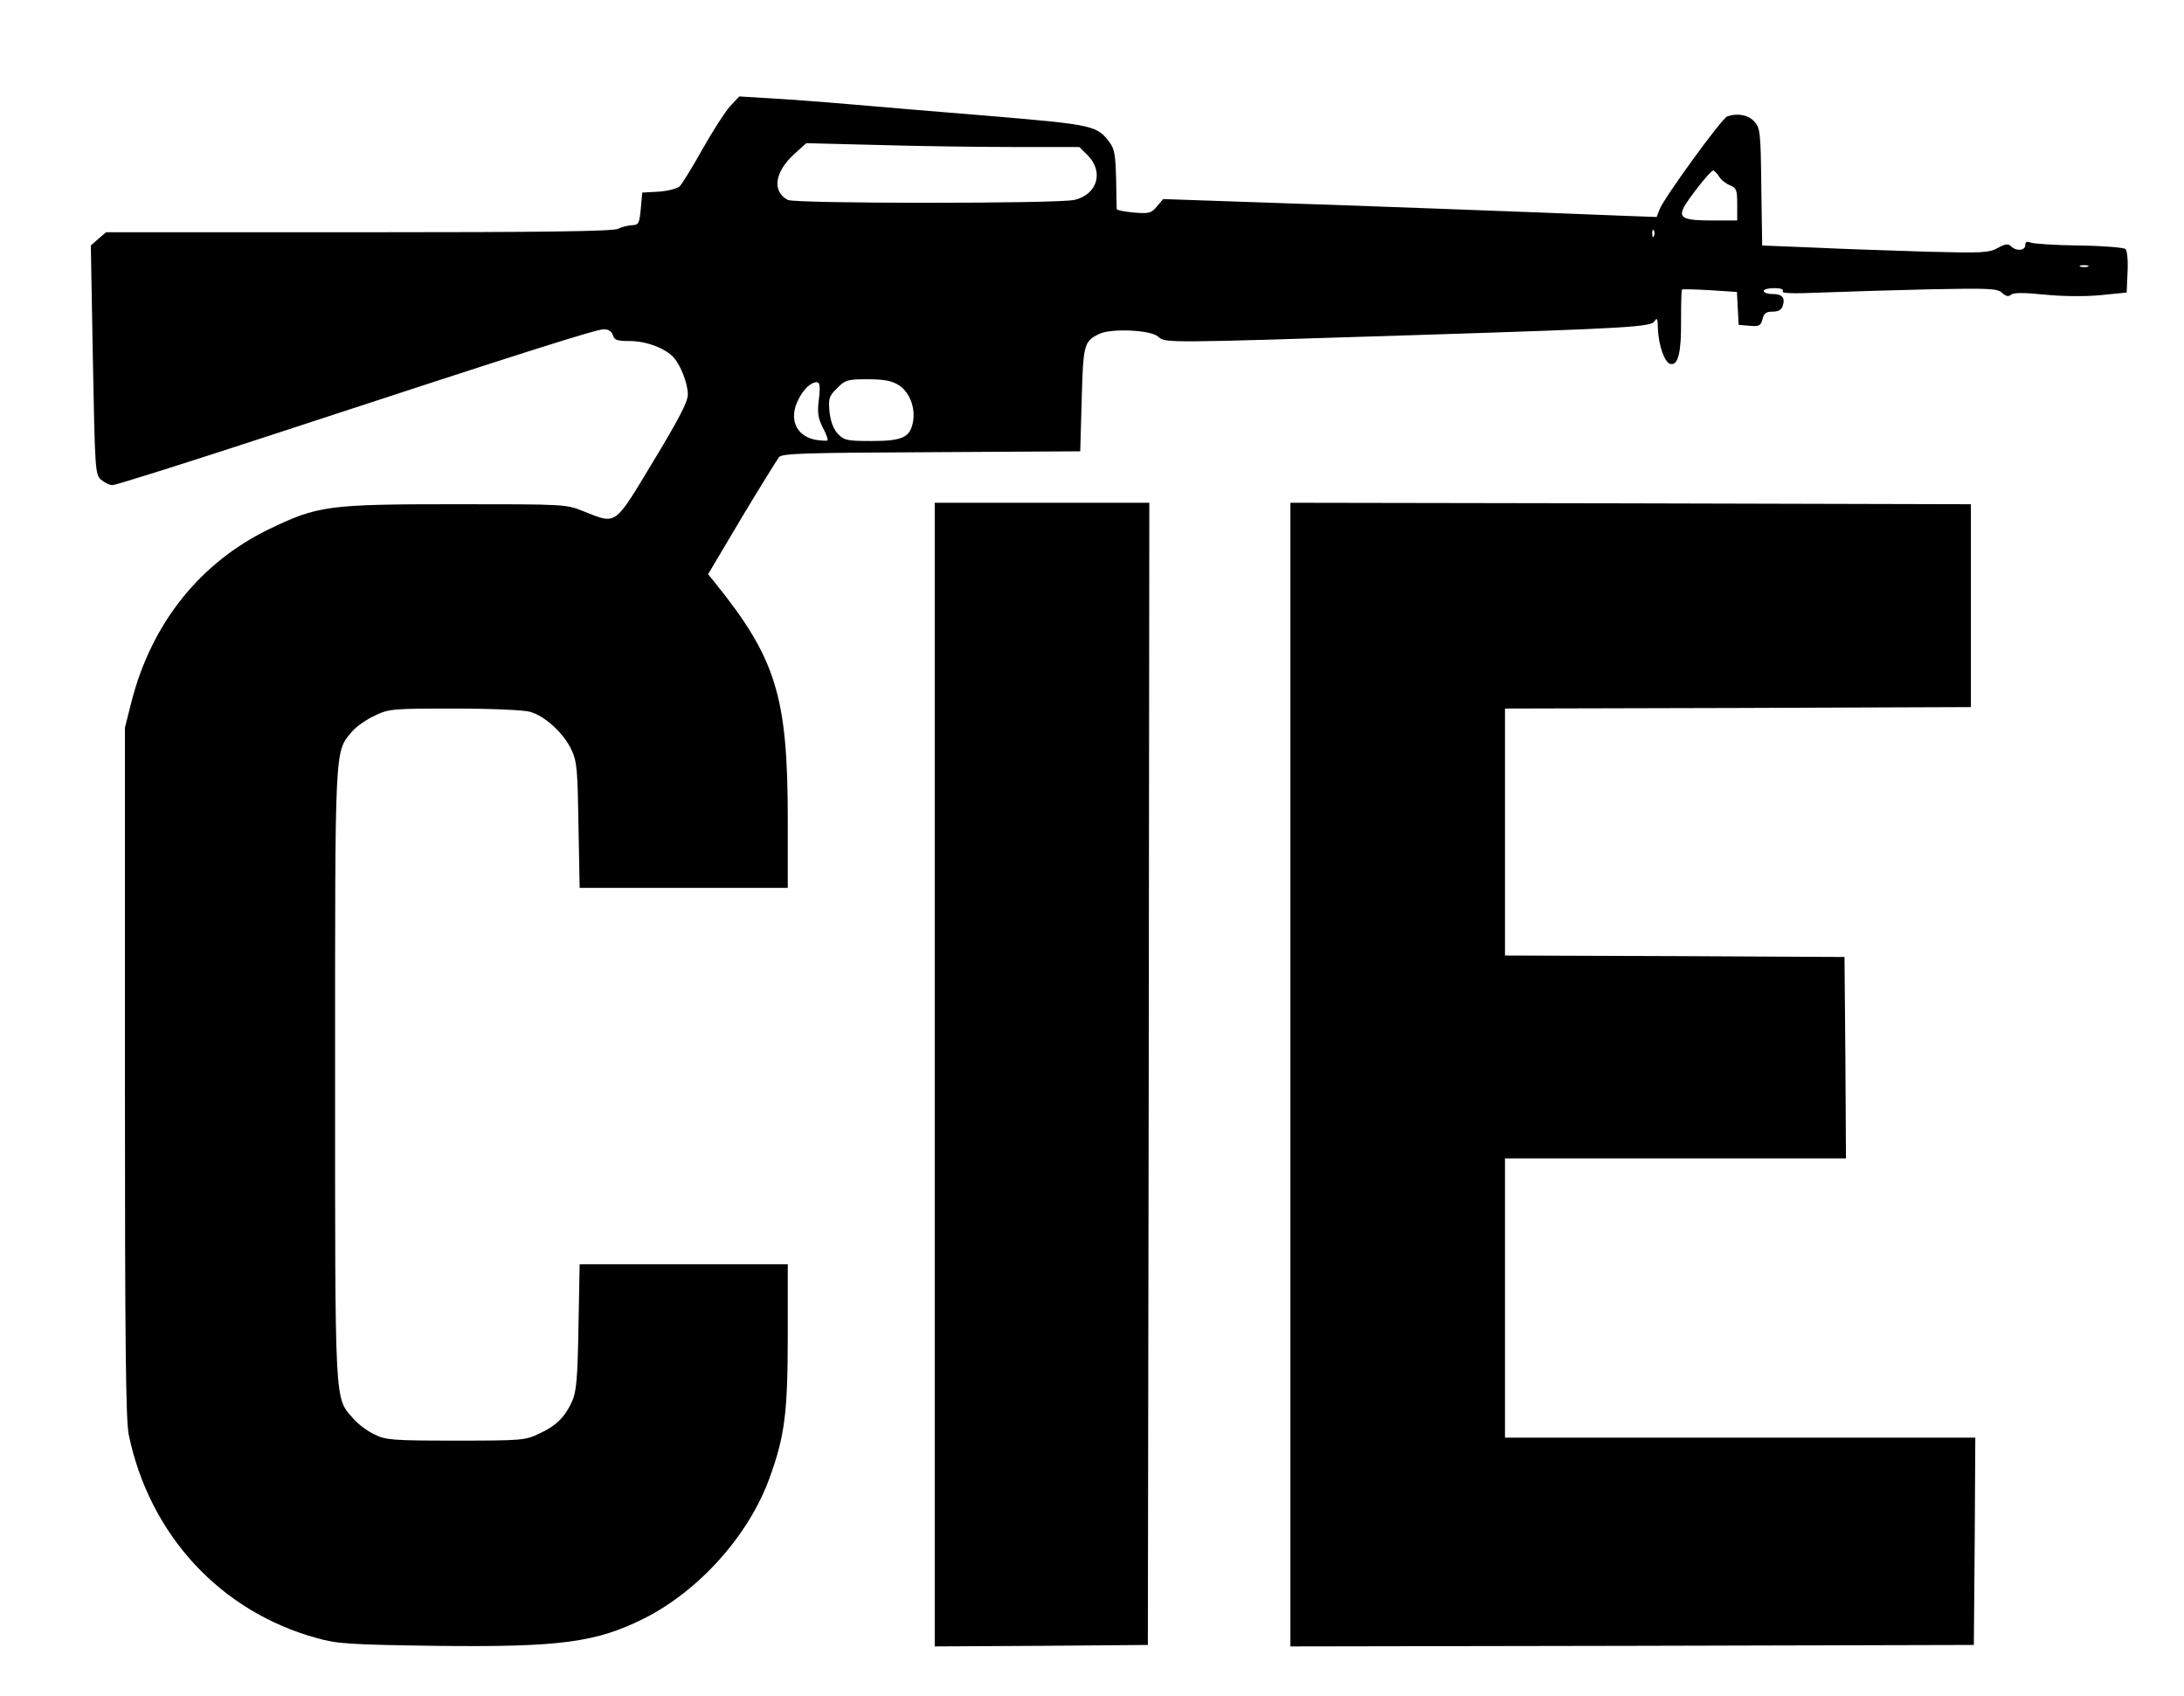
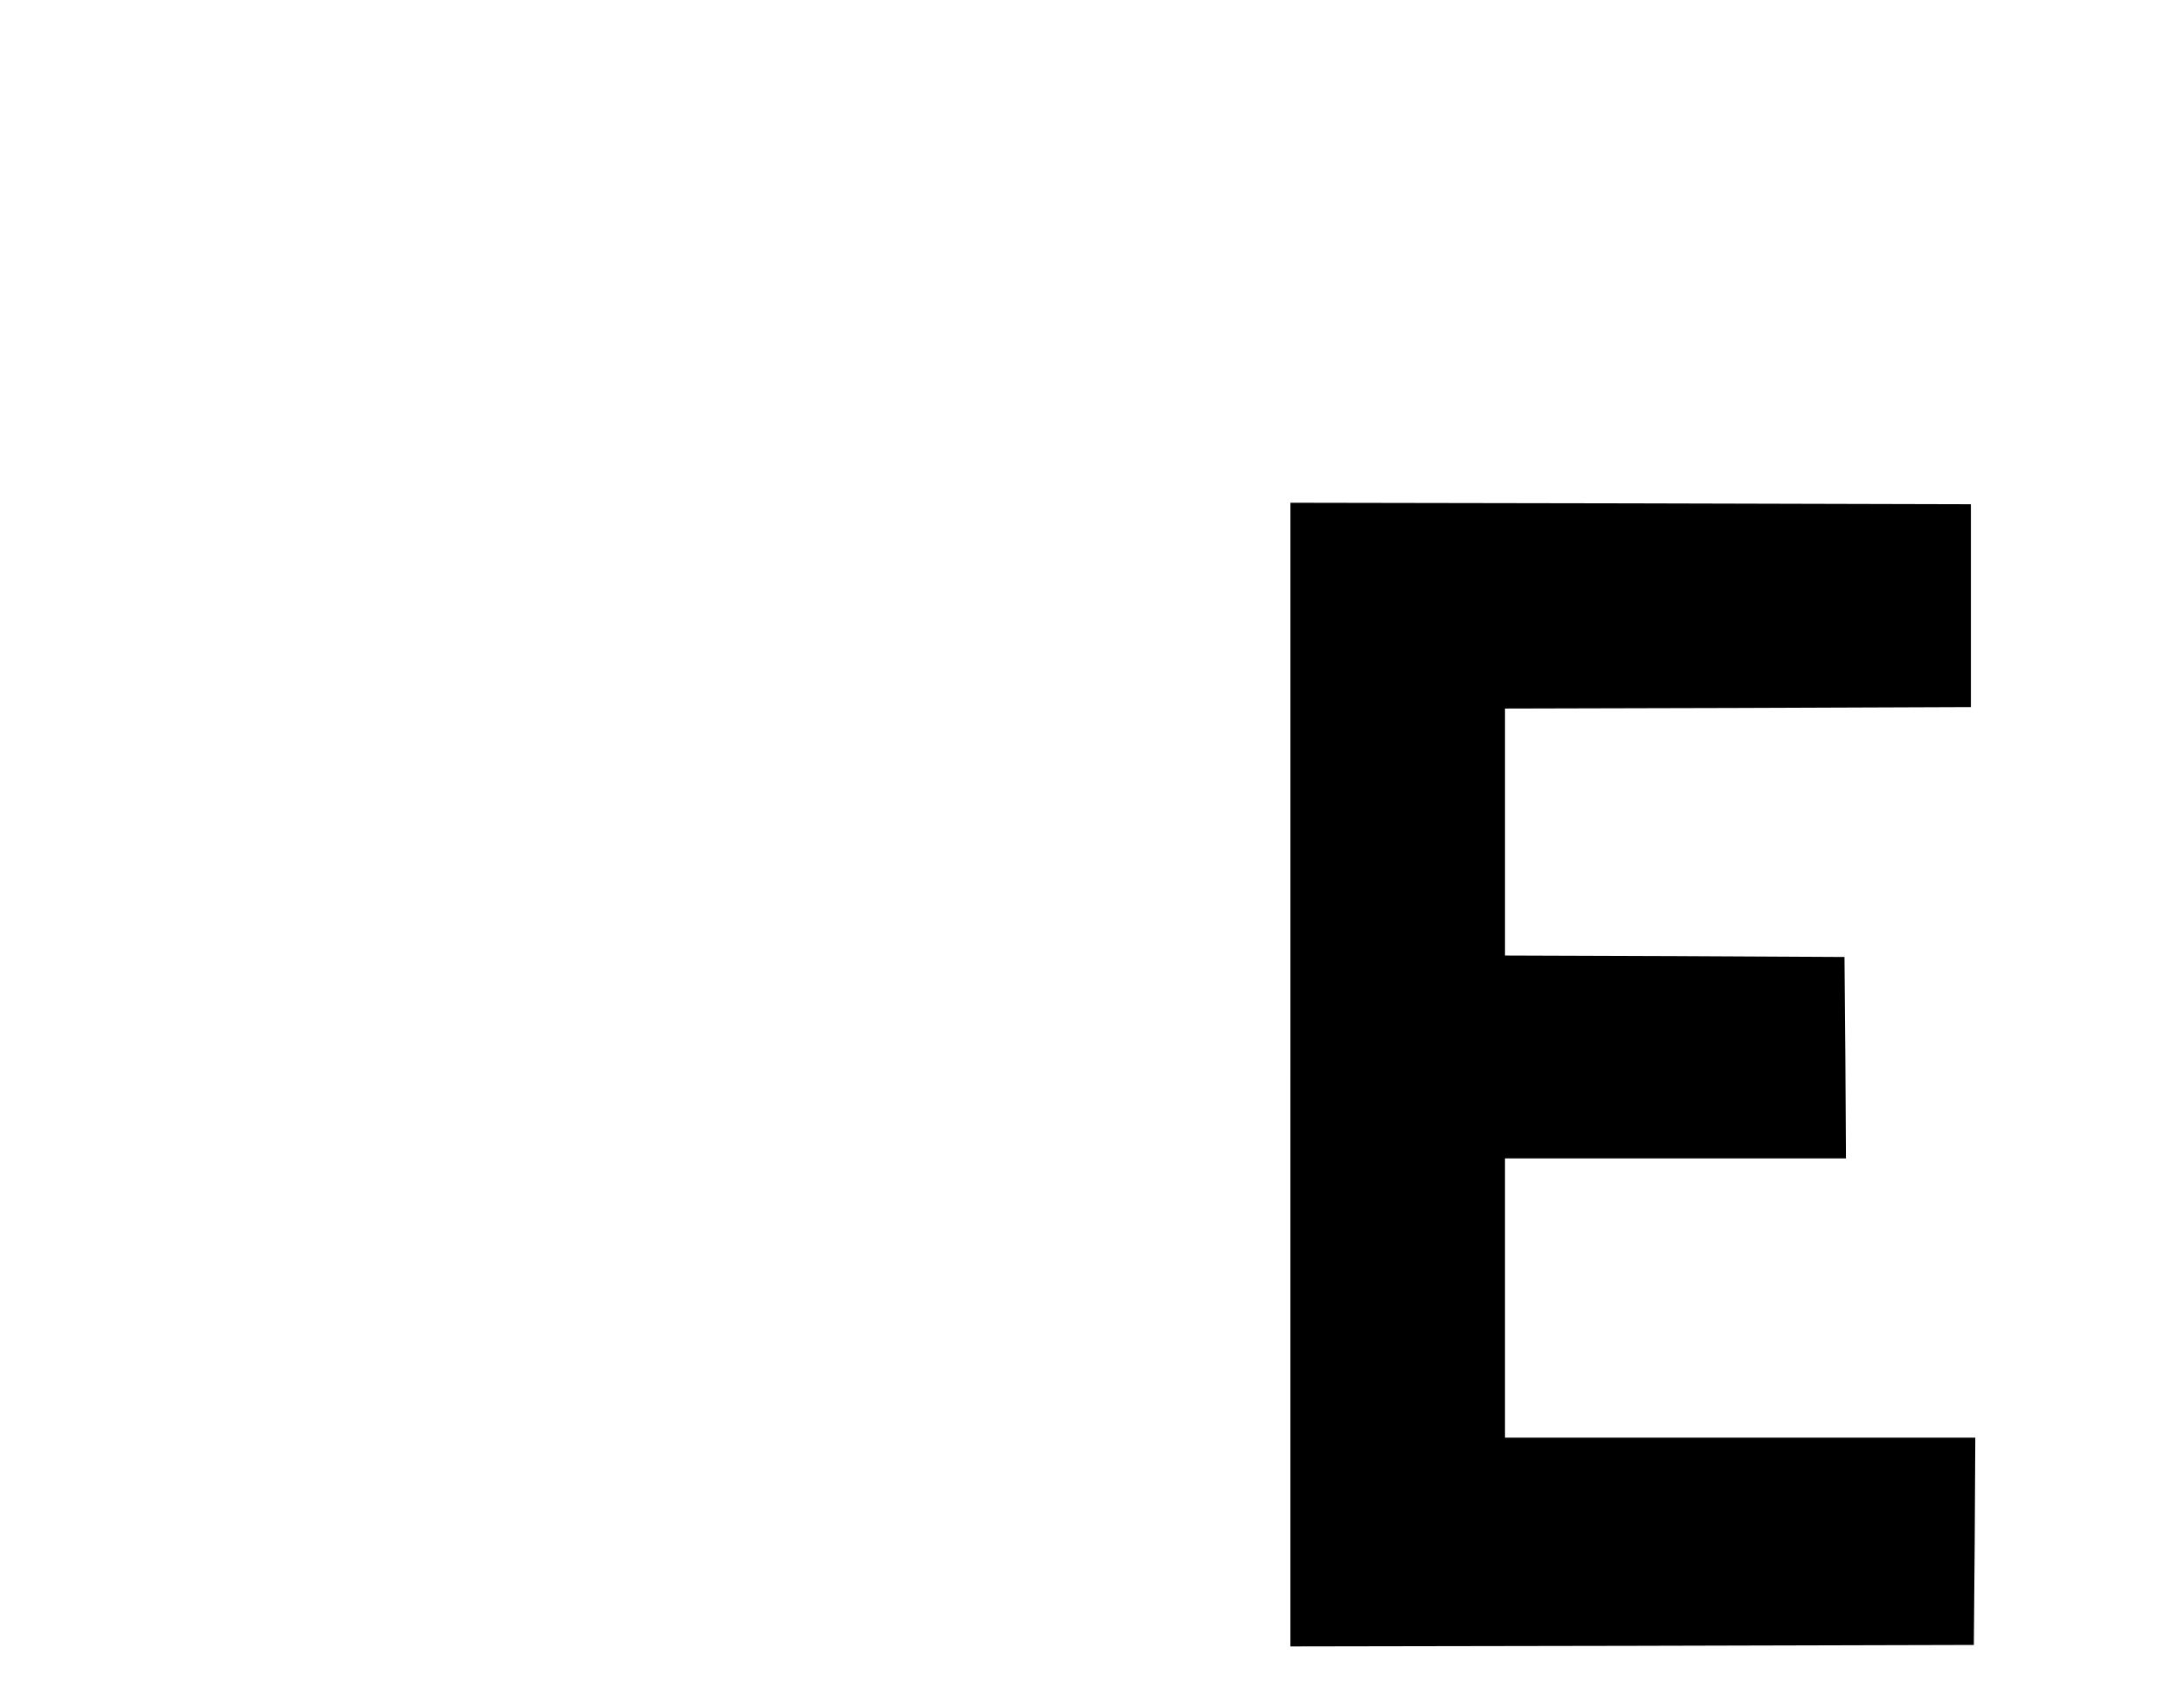
<svg xmlns="http://www.w3.org/2000/svg" version="1.0" width="743pt" height="577pt" viewBox="0 0 743 577" preserveAspectRatio="xMidYMid meet">
  <g transform="translate(0,577) scale(0.1,-0.1)" fill="#000000" stroke="none">
-     <path d="M2484 5409 c-17 -19 -59 -84 -94 -146 -34 -61 -69 -118 -78 -127 -10 -8 -41 -16 -72 -18 l-55 -3 -5 -55 c-5 -51 -7 -55 -30 -56 -14 -1 -35 -6 -47 -12 -16 -9 -252 -12 -882 -12 l-860 0 -26 -22 -26 -23 7 -389 c7 -372 8 -389 27 -407 12 -10 29 -19 40 -19 11 0 252 76 536 169 869 285 1109 361 1135 361 16 0 27 -7 31 -20 5 -17 15 -20 58 -20 56 0 121 -25 149 -56 25 -29 48 -89 48 -126 0 -25 -31 -84 -118 -228 -134 -222 -123 -214 -237 -169 -59 24 -63 24 -435 24 -435 0 -469 -5 -635 -85 -235 -114 -400 -321 -468 -588 l-22 -87 0 -1170 c0 -939 3 -1183 13 -1235 71 -341 312 -602 641 -692 68 -19 111 -22 401 -26 426 -5 547 11 713 94 187 95 355 283 425 477 52 143 62 222 62 488 l0 239 -354 0 -354 0 -4 -212 c-3 -177 -7 -220 -21 -253 -25 -55 -54 -84 -112 -111 -48 -23 -59 -24 -284 -24 -217 0 -238 2 -277 21 -24 11 -57 36 -73 55 -63 71 -61 34 -61 1169 0 1127 -2 1096 57 1166 15 18 50 42 78 55 48 23 60 24 270 24 125 0 237 -5 258 -11 51 -14 115 -73 141 -129 19 -40 21 -68 24 -257 l4 -213 354 0 354 0 0 233 c0 420 -40 548 -250 808 l-21 26 114 192 c63 105 121 198 127 206 10 13 90 15 519 17 l506 3 5 176 c5 188 8 198 59 223 40 20 176 14 201 -9 24 -22 20 -22 865 5 757 24 813 28 825 49 7 12 10 6 10 -24 2 -59 23 -119 43 -123 26 -5 37 38 36 149 0 56 1 102 3 104 2 2 44 1 95 -2 l92 -6 3 -56 3 -56 37 -3 c33 -3 38 0 44 22 5 20 12 26 34 26 20 0 31 6 35 20 9 28 -2 40 -36 40 -16 0 -29 5 -29 10 0 6 16 10 36 10 22 0 33 -4 29 -11 -5 -7 36 -8 132 -4 76 3 241 8 367 11 204 4 231 3 247 -12 13 -12 22 -14 31 -6 9 7 45 7 113 0 61 -6 135 -7 190 -2 l90 9 3 69 c2 38 -1 73 -7 79 -5 5 -76 11 -158 12 -81 1 -156 6 -165 10 -13 5 -18 2 -18 -9 0 -19 -31 -21 -48 -4 -10 10 -19 9 -45 -5 -30 -17 -54 -18 -243 -13 -115 4 -288 9 -384 14 l-175 7 -3 200 c-2 188 -4 200 -24 222 -21 23 -59 29 -92 17 -19 -7 -215 -277 -230 -316 l-10 -26 -110 4 c-347 14 -916 35 -1220 45 l-349 12 -21 -25 c-19 -23 -26 -25 -78 -21 -32 3 -58 8 -59 12 0 3 -1 50 -2 103 -2 81 -5 101 -23 125 -42 56 -57 59 -399 88 -176 14 -396 33 -490 41 -93 8 -215 17 -270 20 l-100 6 -31 -33z m963 -139 l225 0 29 -29 c55 -56 32 -133 -46 -151 -56 -13 -951 -13 -975 0 -54 29 -45 95 22 156 l41 37 240 -6 c132 -4 341 -7 464 -7z m2401 -100 c7 -12 24 -25 37 -30 22 -9 25 -15 25 -65 l0 -55 -82 0 c-98 0 -117 8 -101 42 13 28 92 128 101 128 4 0 13 -9 20 -20z m-221 -202 c-3 -8 -6 -5 -6 6 -1 11 2 17 5 13 3 -3 4 -12 1 -19z m1476 -105 c-7 -2 -19 -2 -25 0 -7 3 -2 5 12 5 14 0 19 -2 13 -5z m-4047 -402 c38 -23 59 -77 50 -126 -10 -53 -36 -65 -141 -65 -84 0 -93 2 -115 25 -15 16 -24 41 -28 74 -4 46 -2 53 26 81 28 28 35 30 104 30 54 0 81 -5 104 -19z m-270 -48 c-6 -47 -3 -65 13 -97 12 -22 19 -42 16 -44 -2 -2 -20 -1 -40 2 -68 13 -93 72 -58 139 18 35 41 56 61 57 11 0 13 -13 8 -57z" />
-     <path d="M3180 2115 l0 -1945 363 2 362 3 3 1943 2 1942 -365 0 -365 0 0 -1945z" />
    <path d="M4390 2115 l0 -1945 1163 2 1162 3 3 353 2 352 -800 0 -800 0 0 475 0 475 580 0 580 0 -2 343 -3 342 -577 3 -578 2 0 420 0 420 793 2 792 3 0 345 0 345 -1157 3 -1158 2 0 -1945z" />
  </g>
</svg>